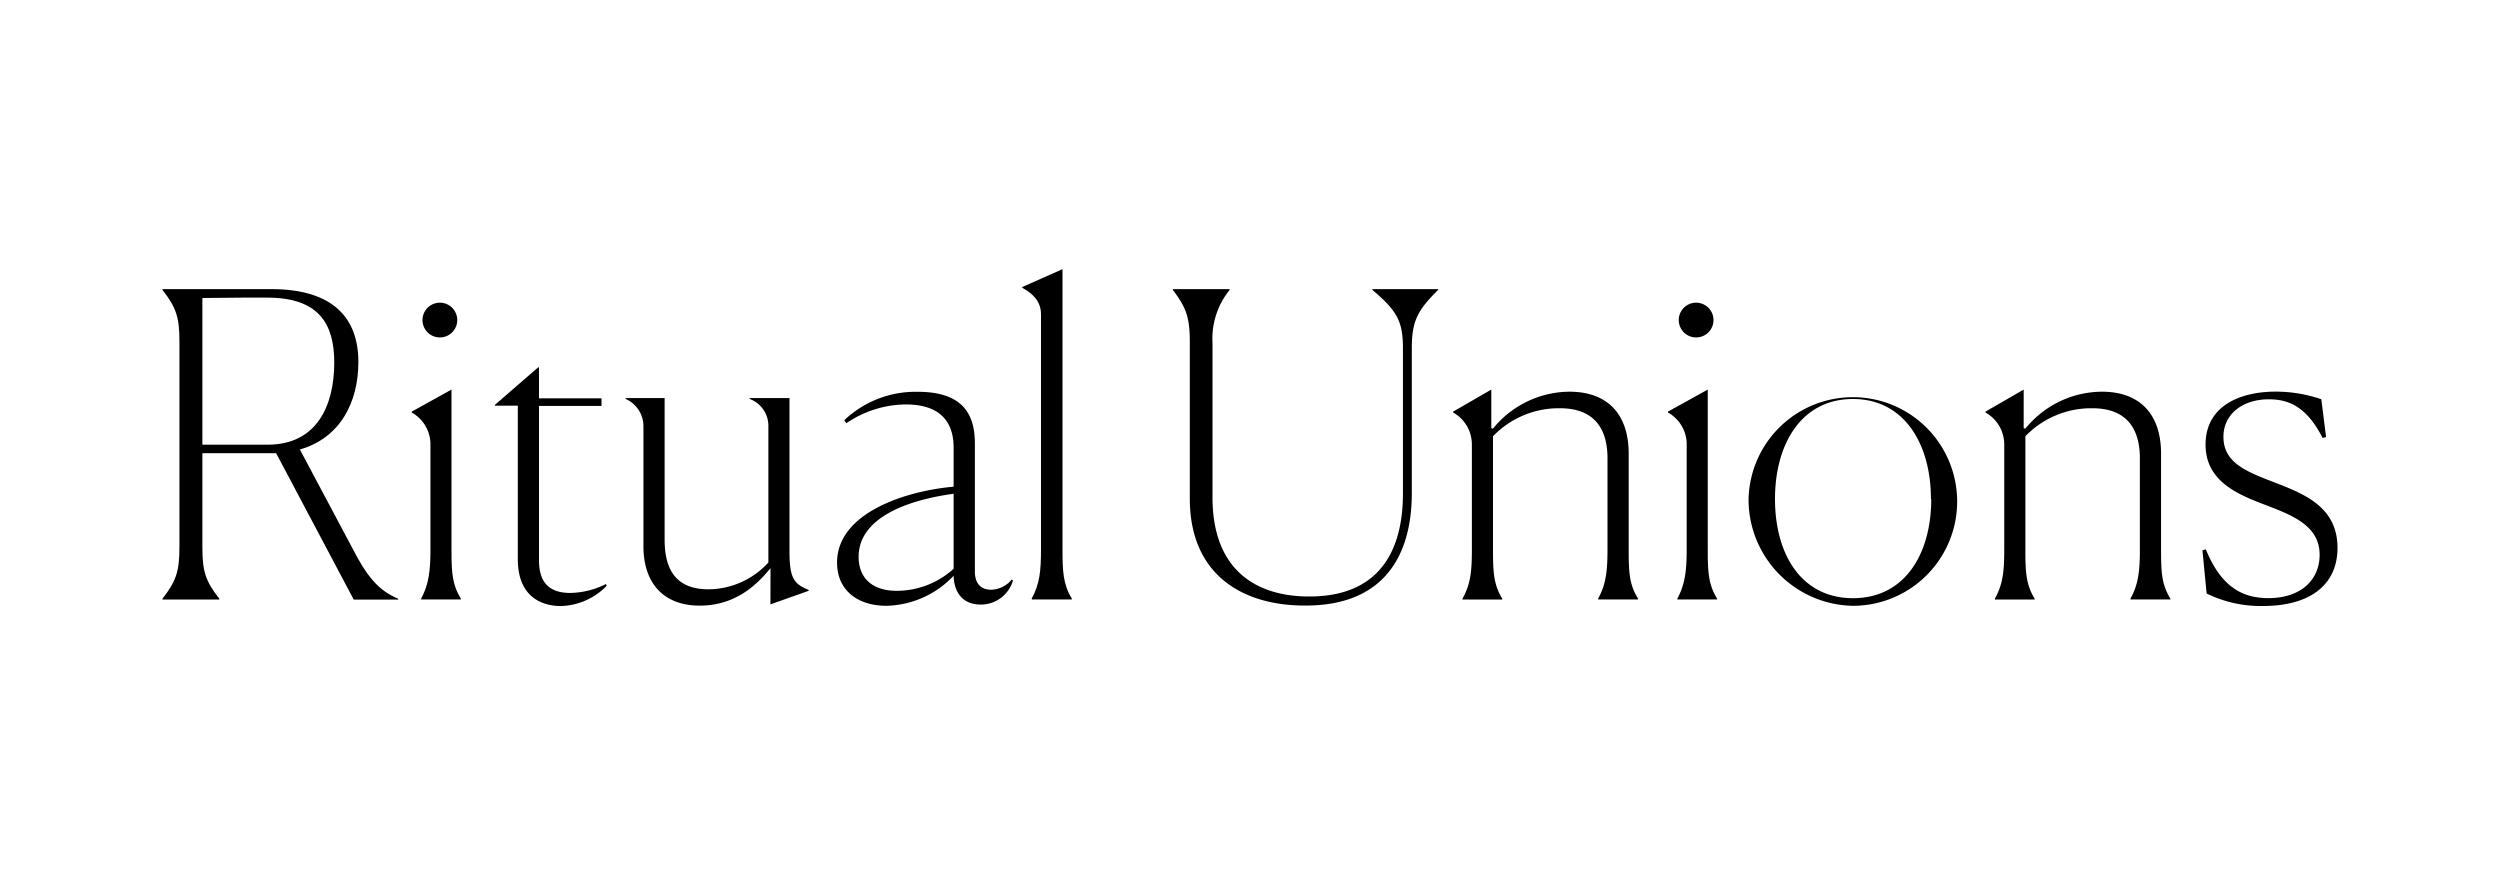
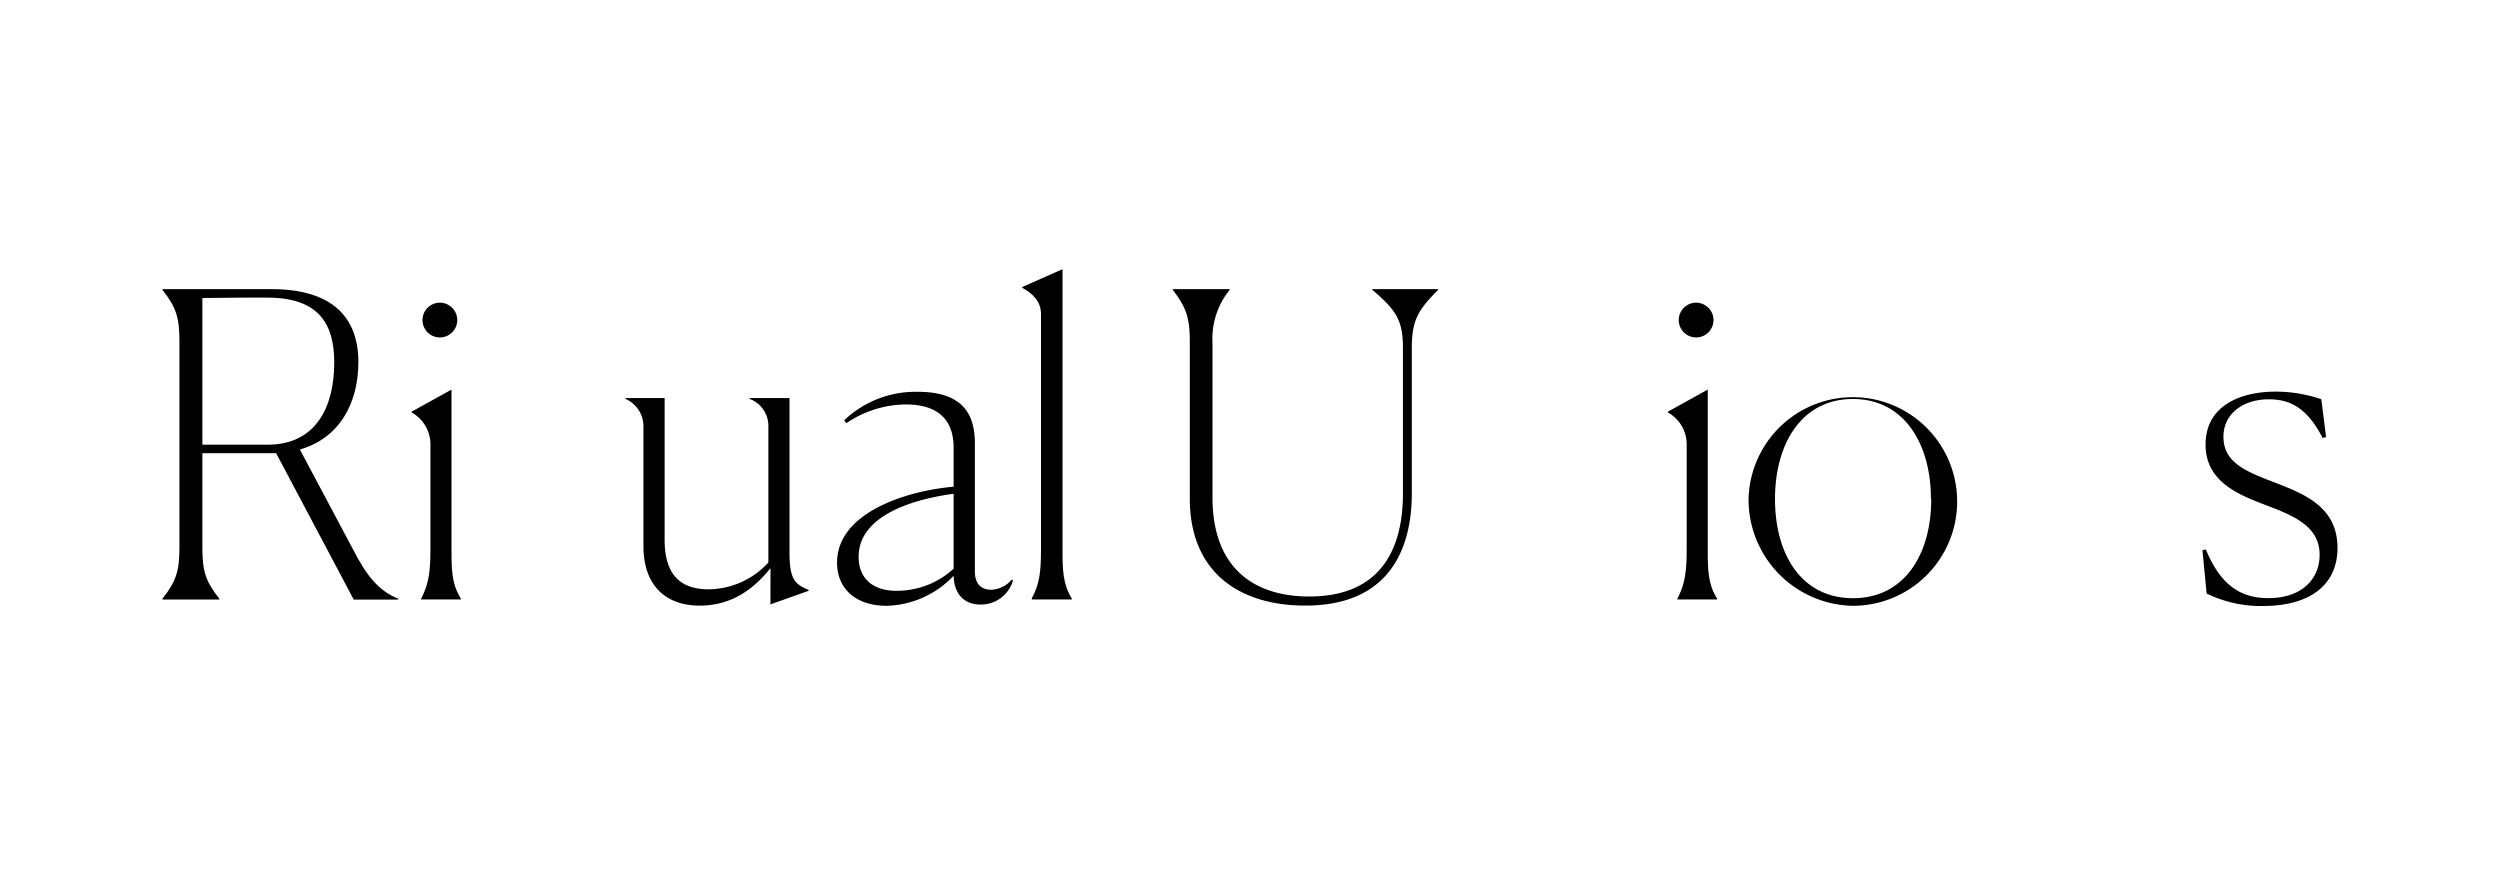
<svg xmlns="http://www.w3.org/2000/svg" id="Layer_1" data-name="Layer 1" viewBox="0 0 400 140">
  <path d="M26,95.92v-.14c2.24-2.85,2.71-4.48,2.71-8.28V54.67c0-3.8-.47-5.43-2.71-8.28v-.13H43.43c9.84,0,13.91,4.61,13.91,11.66,0,6.45-2.91,12.15-9.36,14l8.34,15.67c2.38,4.68,4.28,6.92,7.4,8.21v.14H56.6L44.18,72.51H32.38v15c0,3.87.47,5.43,2.71,8.28v.14Zm6.38-48.24V71.15H42.82C50.63,71.15,53.48,65,53.48,58c0-6.17-2.45-10.38-10.72-10.38C41.06,47.61,37.4,47.61,32.38,47.68Z" />
  <path d="M67.38,95.78c1.22-2.31,1.49-4.41,1.49-7.94V71a5.83,5.83,0,0,0-3-5v-.14l6.37-3.53V87.77c0,3.6.07,5.7,1.5,8v.14H67.38Zm3-41.79a2.78,2.78,0,1,1,0-5.56,2.78,2.78,0,0,1,0,5.56Z" />
-   <path d="M82.85,89.47V64.91H79.18v-.13l6.92-6h.14v4.95h10v1.22h-10v24.7c0,3.39,1.49,5.22,5,5.22a13.1,13.1,0,0,0,5.7-1.42l.14.27a10.61,10.61,0,0,1-7.4,3.25C86.44,96.93,82.85,95.31,82.85,89.47Z" />
  <path d="M123.28,90.9c-2.51,3.12-6,6-11.33,6-5.84,0-9-3.66-9-9.49V68.17a4.77,4.77,0,0,0-2.85-4.34v-.14h6.24V86.35c0,5.22,2.17,7.94,7.05,7.94A13.1,13.1,0,0,0,122.94,90V68.17a4.58,4.58,0,0,0-3-4.34v-.14h6.38v24.7c0,4.34.88,5.08,3.06,6v.14l-6.11,2.17Z" />
  <path d="M152.58,92.12a15.27,15.27,0,0,1-10.72,4.81c-4.75,0-7.93-2.57-7.93-6.92,0-7.93,10.92-11.46,18.65-12.14V71.63c0-3.66-1.69-6.92-7.67-6.92a17.19,17.19,0,0,0-9.49,3l-.34-.47a16.55,16.55,0,0,1,11.8-4.55c7.53,0,9.1,4,9.1,8.28V91.44c0,1.76.81,2.92,2.64,2.92a4.49,4.49,0,0,0,3.26-1.63l.2.13a5.34,5.34,0,0,1-5.16,3.87C154,96.73,152.65,94.76,152.58,92.12Zm0-1.16V79c-7.33,1-15.2,3.8-15.2,10.1,0,3.12,1.9,5.43,6.11,5.43A13.53,13.53,0,0,0,152.58,91Z" />
  <path d="M165.06,95.78c1.29-2.31,1.5-4.41,1.5-7.94V50.26c0-2.17-1.5-3.39-3-4.21v-.13L170,43.07v44.7c0,3.53.07,5.7,1.49,8v.14h-6.38Z" />
  <path d="M190.37,79.77V54.87c0-3.93-.48-5.56-2.72-8.48v-.13h9.09v.13A12.38,12.38,0,0,0,194,54.87v24.7c0,11.66,7,15.87,15.47,15.87,11.66,0,15-7.87,15-16.48V55.75c0-4.27-.88-6-4.89-9.36v-.13h10.52v.13c-3.39,3.33-4.21,5.09-4.21,9.36V78.89c0,9.7-4.2,18-17,18C198.84,96.93,190.37,92,190.37,79.77Z" />
-   <path d="M240.36,95.92H234v-.14c1.29-2.31,1.5-4.34,1.5-7.94V71.09a5.87,5.87,0,0,0-3-5.09v-.14l6.11-3.53v6.18l.27.07a15.88,15.88,0,0,1,12.21-5.91c6.31,0,9.5,3.8,9.5,9.91V87.77c0,3.74.07,5.7,1.49,8v.14h-6.38v-.14c1.29-2.31,1.5-4.55,1.5-7.94V73.32c0-4.47-1.9-8-7.6-8a14.62,14.62,0,0,0-10.72,4.48v18c0,3.6.07,5.7,1.49,8Z" />
  <path d="M268.38,95.78c1.22-2.31,1.49-4.41,1.49-7.94V71a5.83,5.83,0,0,0-3-5v-.14l6.37-3.53V87.77c0,3.6.07,5.7,1.49,8v.14h-6.37Zm3-41.79a2.78,2.78,0,0,1,0-5.56,2.78,2.78,0,0,1,0,5.56Z" />
  <path d="M279.77,79.84a16.69,16.69,0,1,1,16.69,17.09A17,17,0,0,1,279.77,79.84Zm29.18,0c0-8.82-4.28-16-12.49-16S284,71,284,79.84s4.21,15.87,12.48,15.87S309,88.66,309,79.84Z" />
-   <path d="M325.56,95.92h-6.38v-.14c1.29-2.31,1.5-4.34,1.5-7.94V71.09a5.87,5.87,0,0,0-3-5.09v-.14l6.11-3.53v6.18l.27.07a15.88,15.88,0,0,1,12.21-5.91c6.31,0,9.5,3.8,9.5,9.91V87.77c0,3.74.07,5.7,1.49,8v.14h-6.38v-.14c1.29-2.31,1.5-4.55,1.5-7.94V73.32c0-4.47-1.9-8-7.6-8a14.62,14.62,0,0,0-10.72,4.48v18c0,3.6.07,5.7,1.49,8Z" />
  <path d="M372.17,69.93l-.55.14c-2.51-4.89-5.29-6.18-8.61-6.18-4.21,0-7.26,2.38-7.26,6,0,4.28,3.87,5.64,8.61,7.47s9.64,4,9.64,10.31c0,5.7-4.14,9.29-11.94,9.29a19.68,19.68,0,0,1-9-2l-.67-6.92.54-.14c2.24,5.43,5.29,7.8,10,7.8,5.43,0,8.21-3.12,8.21-6.92,0-4.54-4.07-6.24-8.55-7.94s-9.7-3.79-9.7-9.7c0-6.31,5.7-8.48,11.19-8.48a22.53,22.53,0,0,1,7.33,1.22Z" />
</svg>